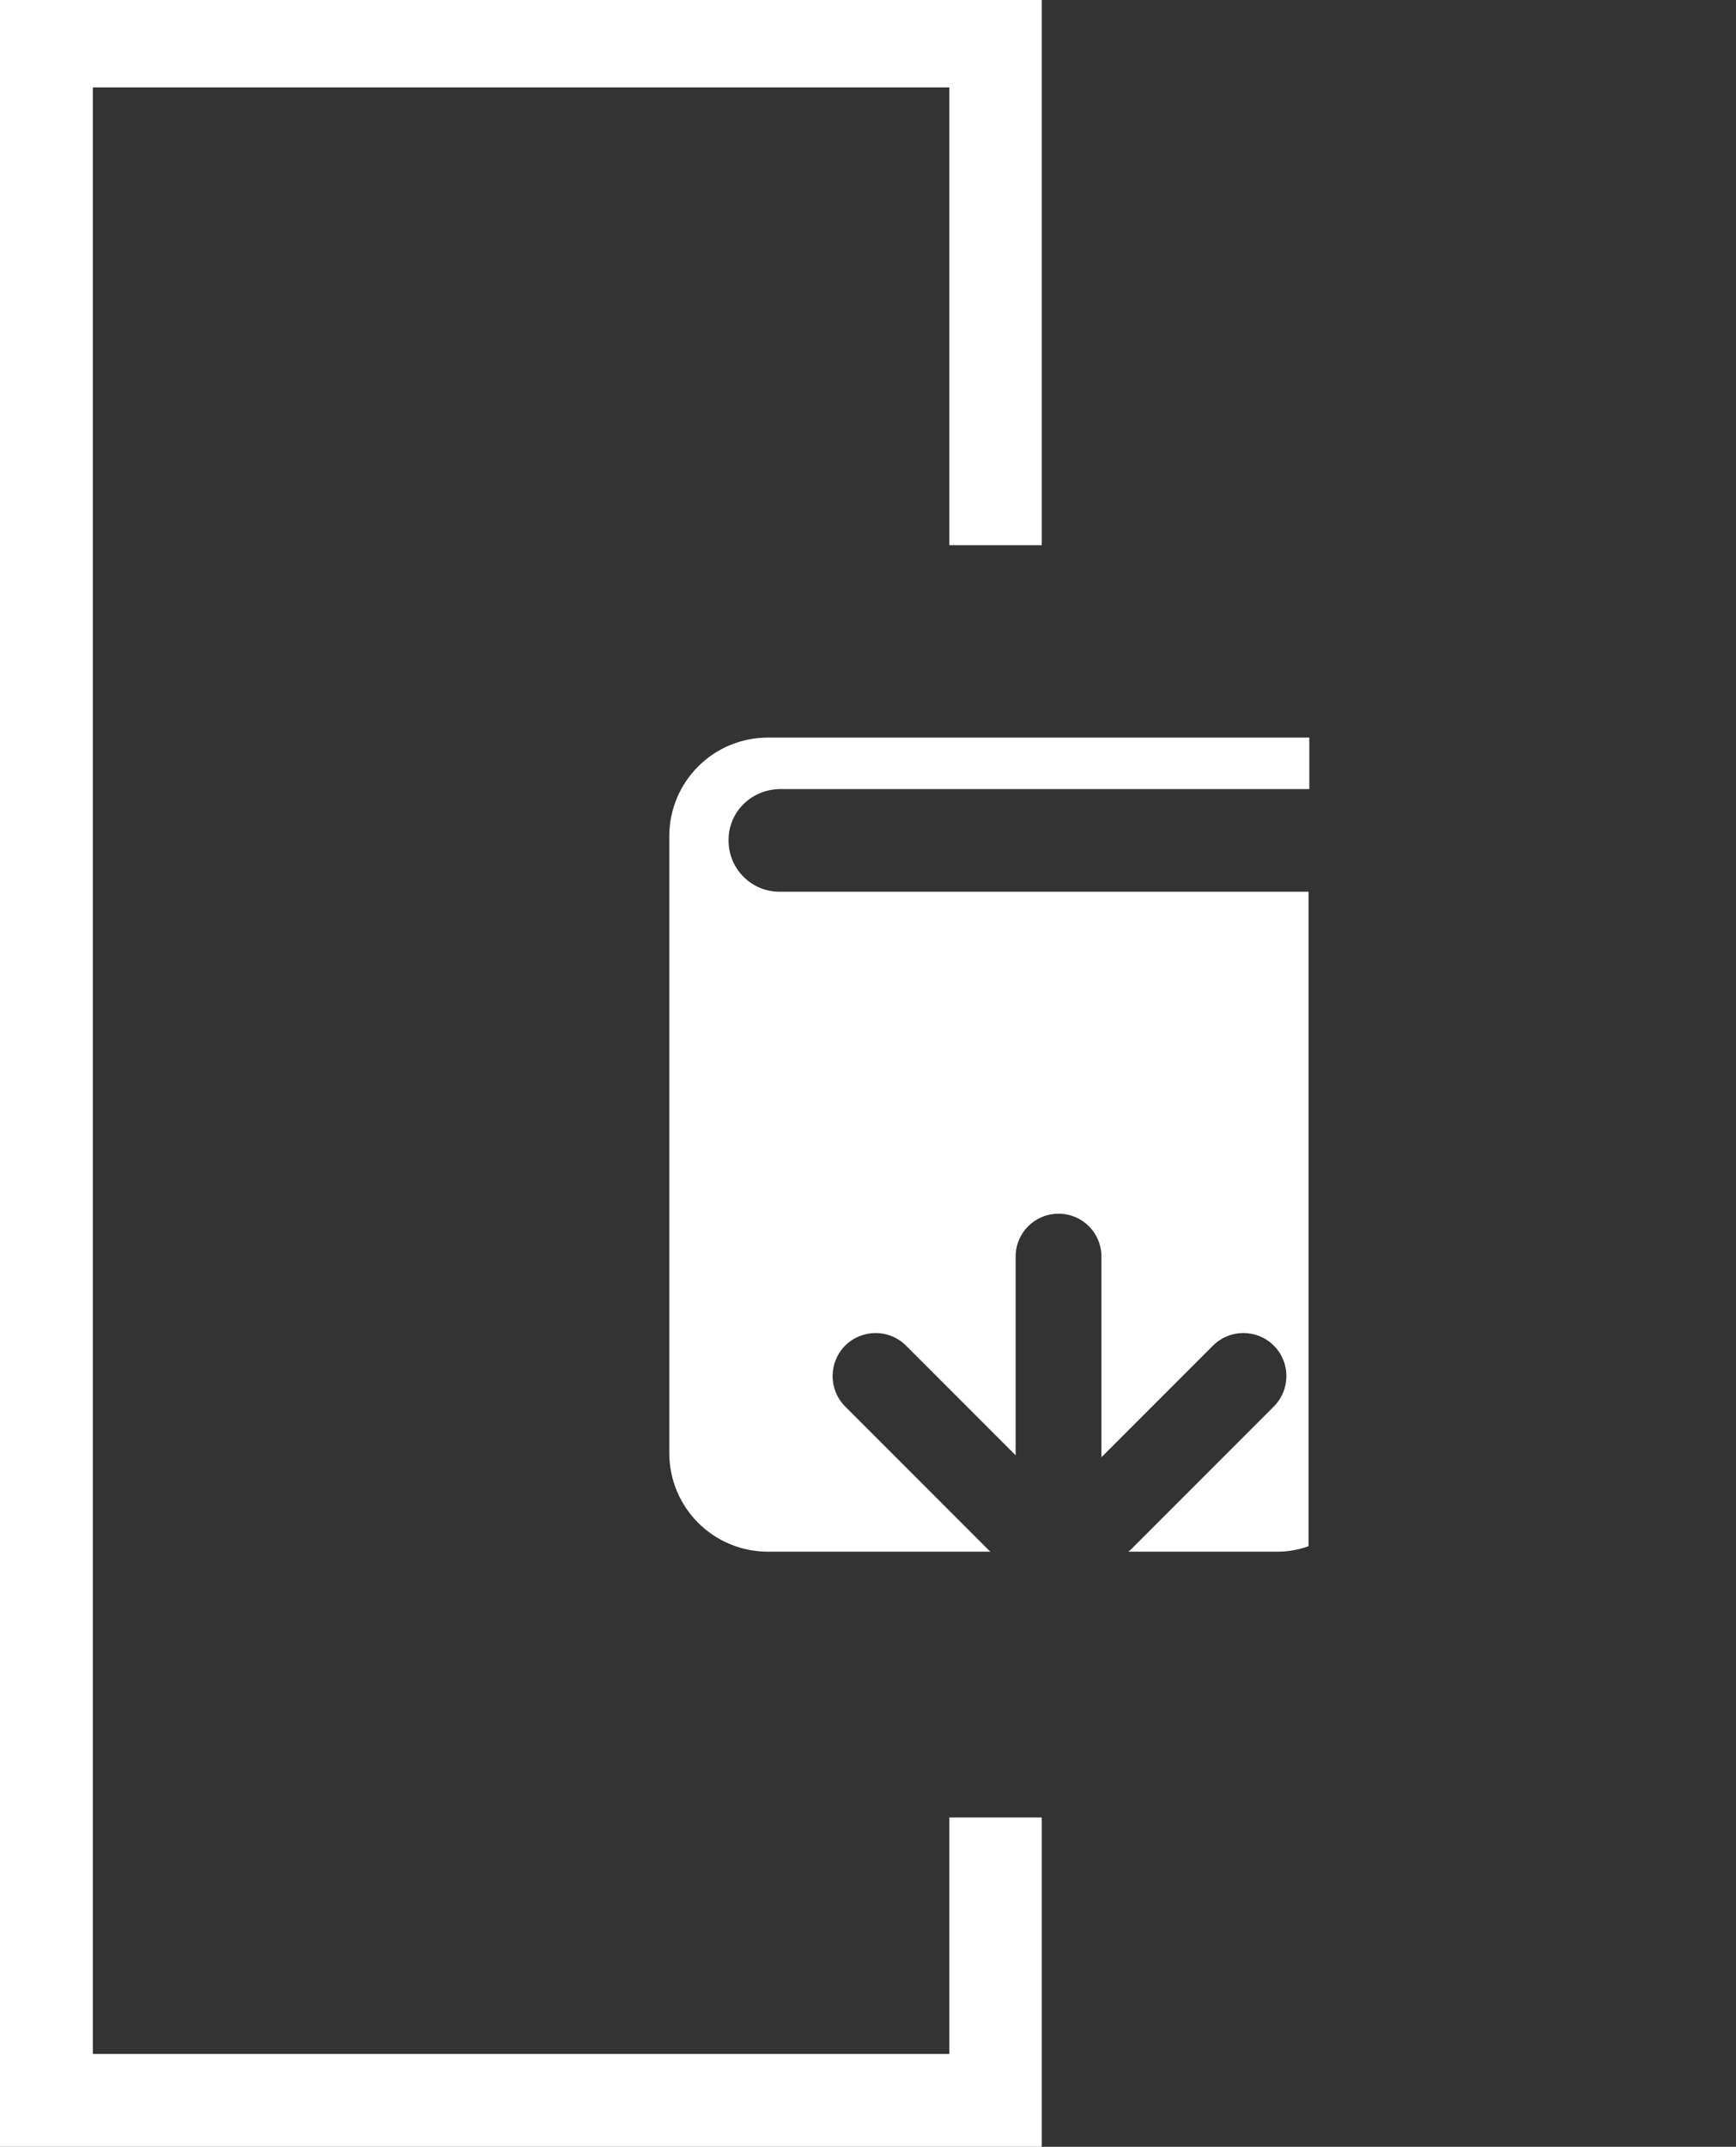
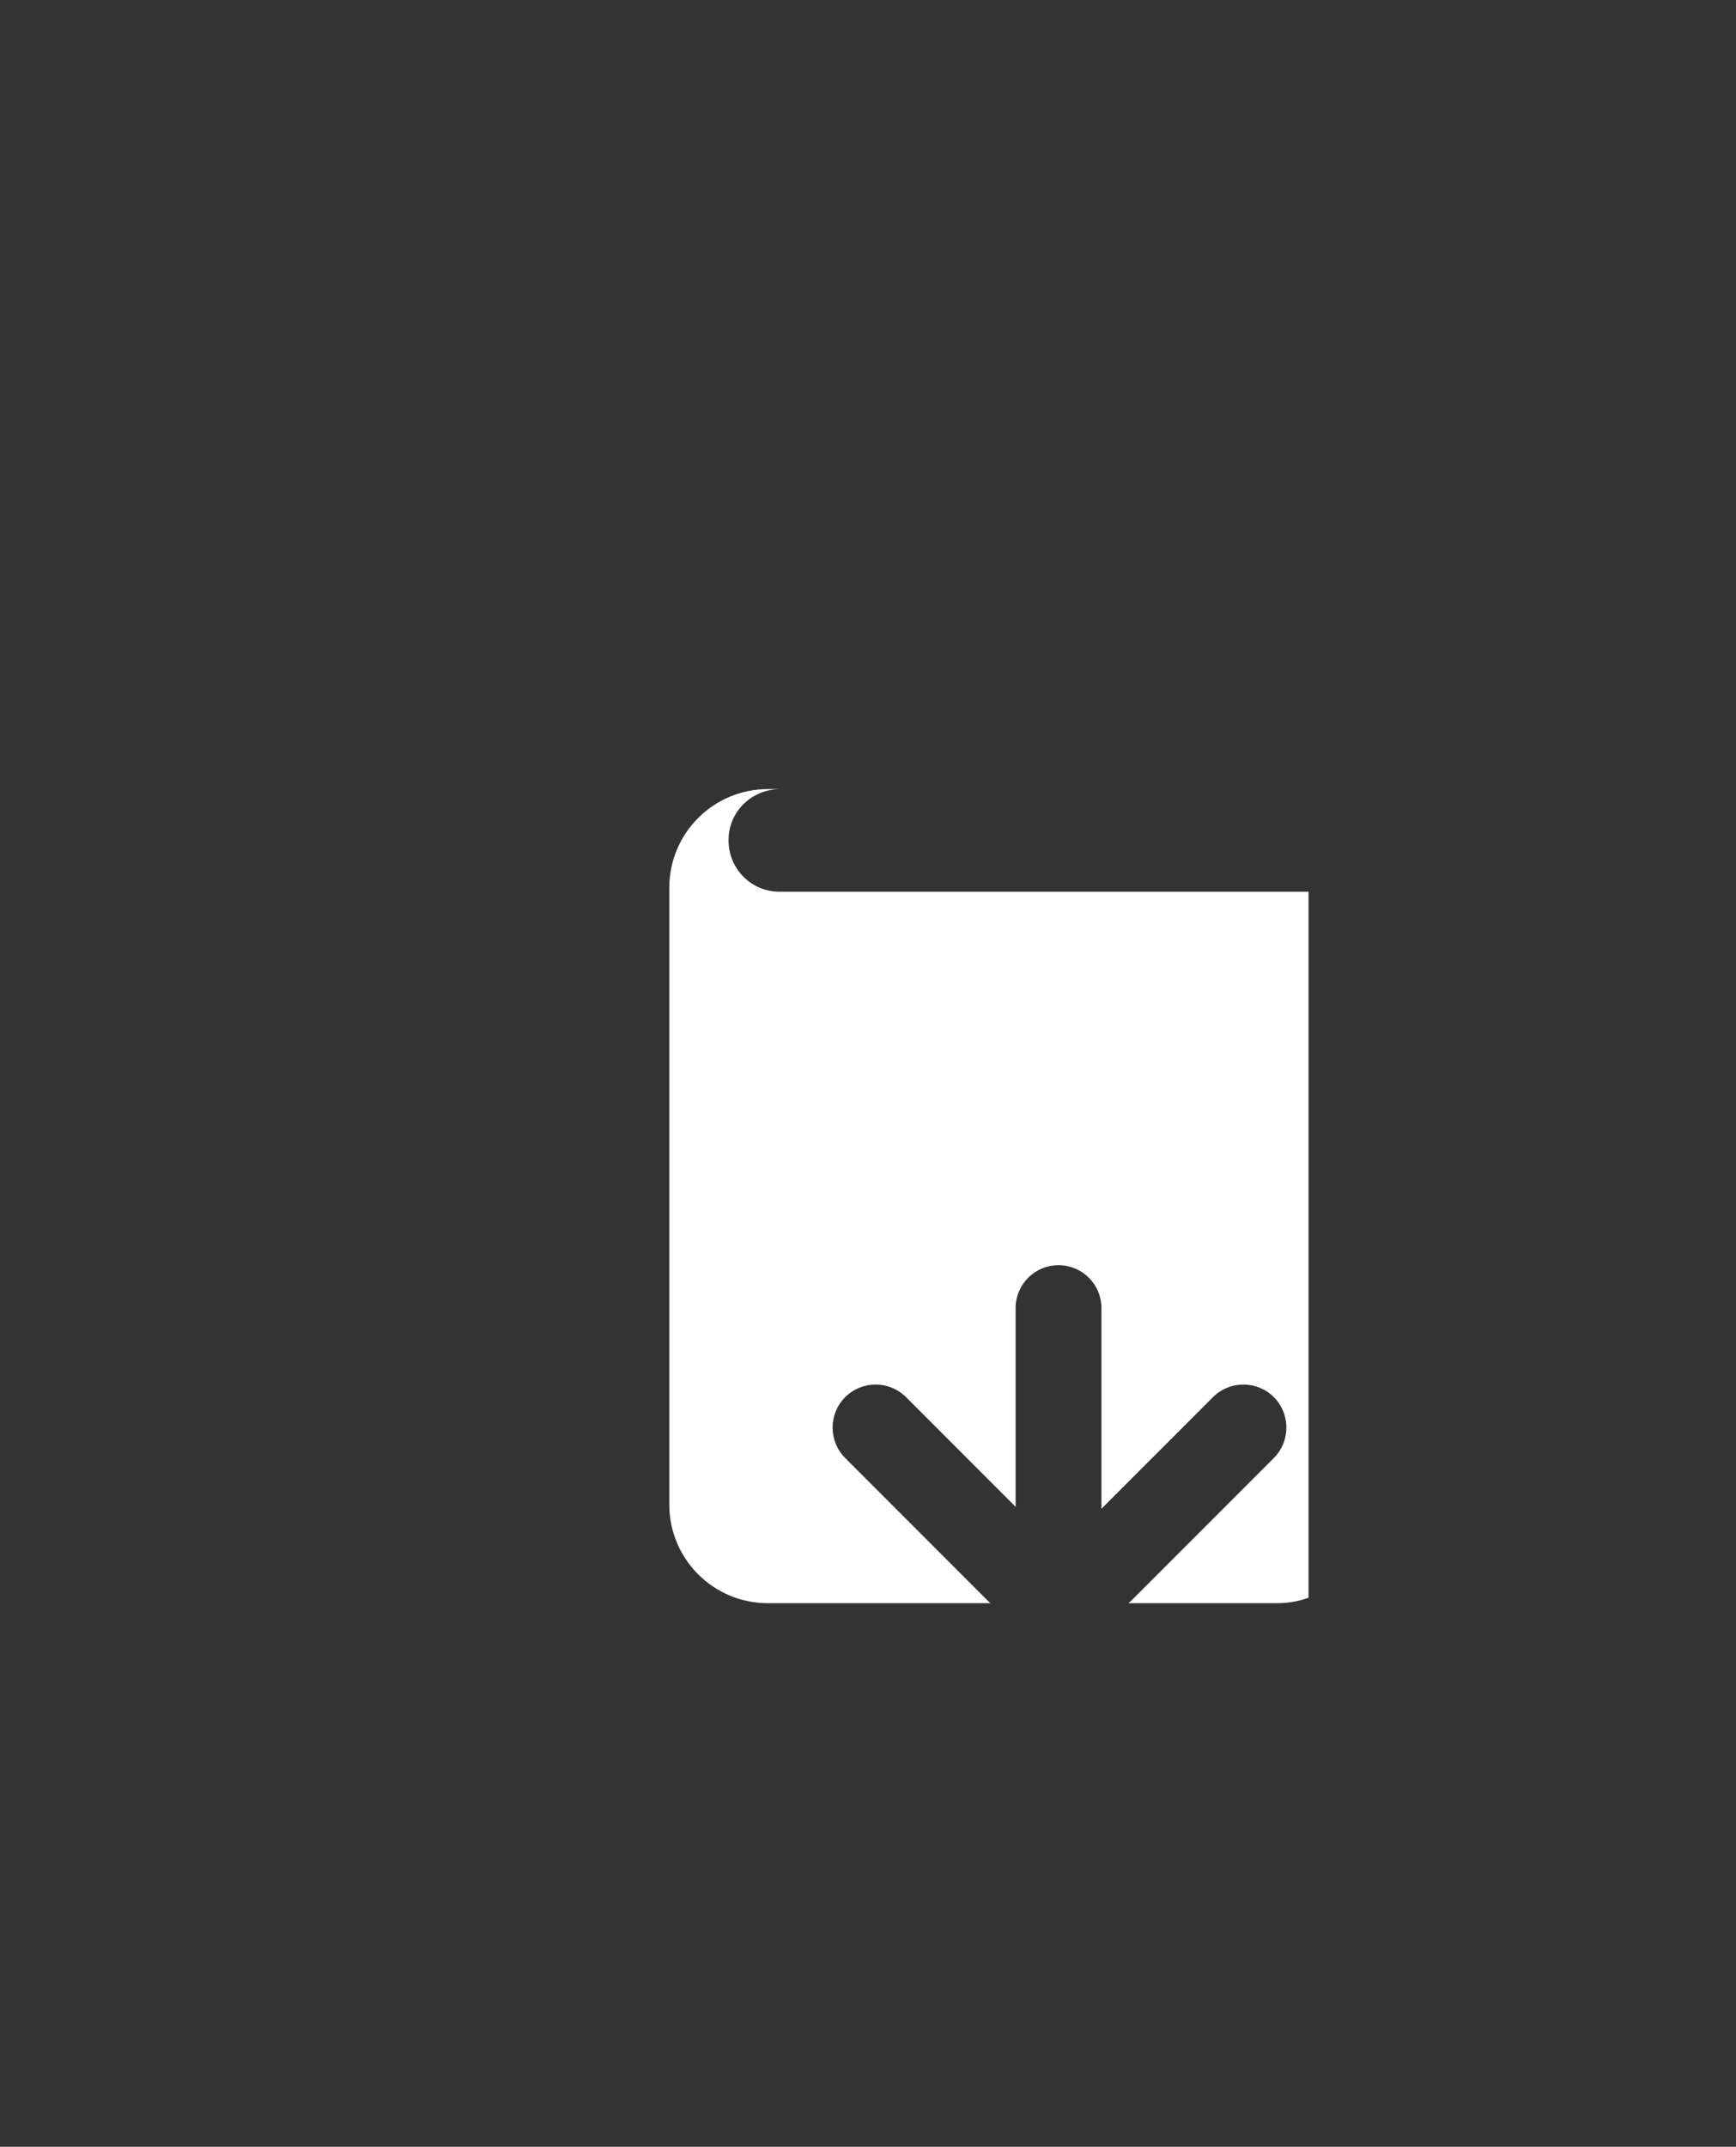
<svg xmlns="http://www.w3.org/2000/svg" version="1.1" id="Layer_1" x="0px" y="0px" viewBox="0 0 445.1 550.1" style="enable-background:new 0 0 445.1 550.1;" xml:space="preserve">
  <rect x="0" y="0" width="445.1" height="550.1" fill="#333333" stroke="none" />
  <style type="text/css">
	.st0{fill:#FFFFFF;}
</style>
  <title>Icons</title>
-   <polygon class="st0" points="243.4,465.7 243.4,526.3 23.8,526.3 23.8,22.4 243.4,22.4 243.4,139.7 267.1,139.7 267.1,-1.4 0,-1.4   0,550.1 267.1,550.1 267.1,465.7 " />
-   <path class="st0" d="M199.9,202.2h135.8v-13.2H196.9c-14,0-25.3,11.3-25.3,25.3c0,0,0,0,0,0v158c0,14,11.3,25.3,25.3,25.3h0H254  c-0.2-0.1-0.3-0.2-0.5-0.4l-36.8-36.8c-4.3-4.3-4.3-11.3,0-15.6c4.3-4.3,11.3-4.3,15.6,0l28.1,28.1v-50.9c0-6.1,4.9-11,11-11  s11,4.9,11,11v51.4l28.6-28.6c4.3-4.3,11.3-4.3,15.6,0c4.3,4.3,4.3,11.3,0,15.6l0,0l-36.8,36.8c-0.1,0.1-0.3,0.2-0.5,0.4h38.3  c2.7,0,5.4-0.5,7.9-1.4V228.5H199.9c-7.3,0-13.1-5.9-13.1-13.1C186.7,208.1,192.6,202.3,199.9,202.2  C199.9,202.2,199.9,202.2,199.9,202.2z" />
+   <path class="st0" d="M199.9,202.2h135.8H196.9c-14,0-25.3,11.3-25.3,25.3c0,0,0,0,0,0v158c0,14,11.3,25.3,25.3,25.3h0H254  c-0.2-0.1-0.3-0.2-0.5-0.4l-36.8-36.8c-4.3-4.3-4.3-11.3,0-15.6c4.3-4.3,11.3-4.3,15.6,0l28.1,28.1v-50.9c0-6.1,4.9-11,11-11  s11,4.9,11,11v51.4l28.6-28.6c4.3-4.3,11.3-4.3,15.6,0c4.3,4.3,4.3,11.3,0,15.6l0,0l-36.8,36.8c-0.1,0.1-0.3,0.2-0.5,0.4h38.3  c2.7,0,5.4-0.5,7.9-1.4V228.5H199.9c-7.3,0-13.1-5.9-13.1-13.1C186.7,208.1,192.6,202.3,199.9,202.2  C199.9,202.2,199.9,202.2,199.9,202.2z" />
</svg>